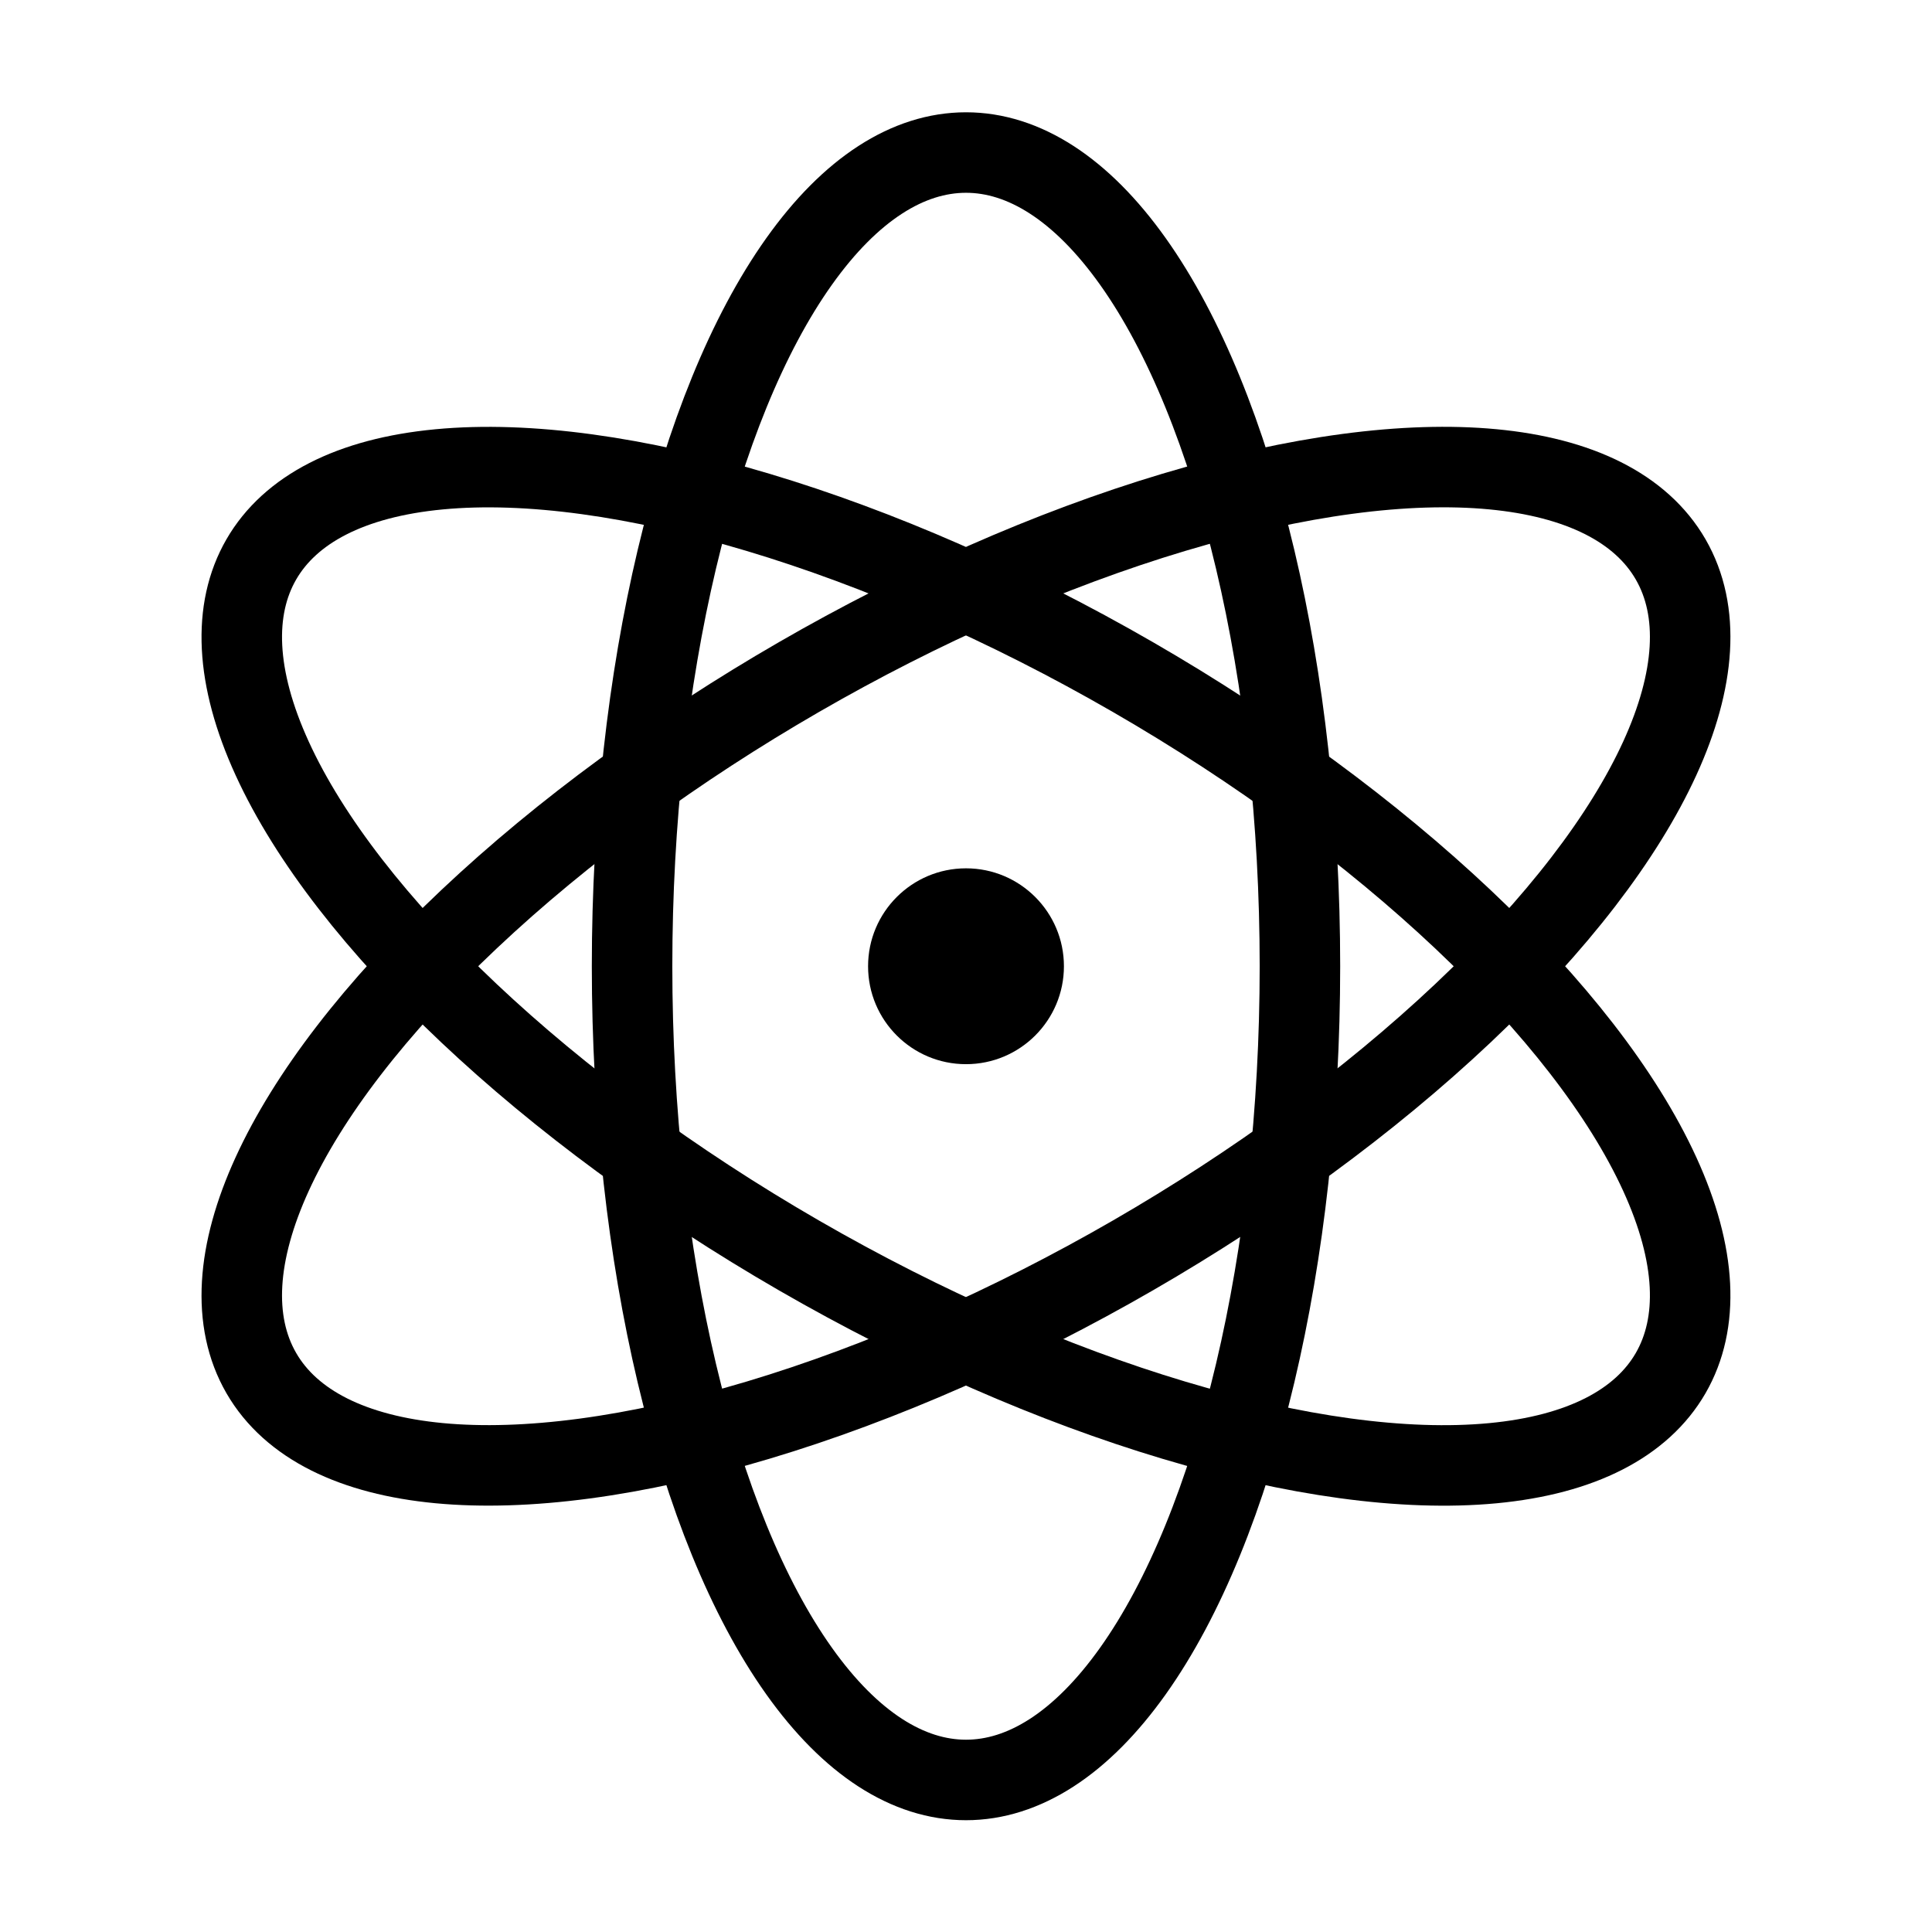
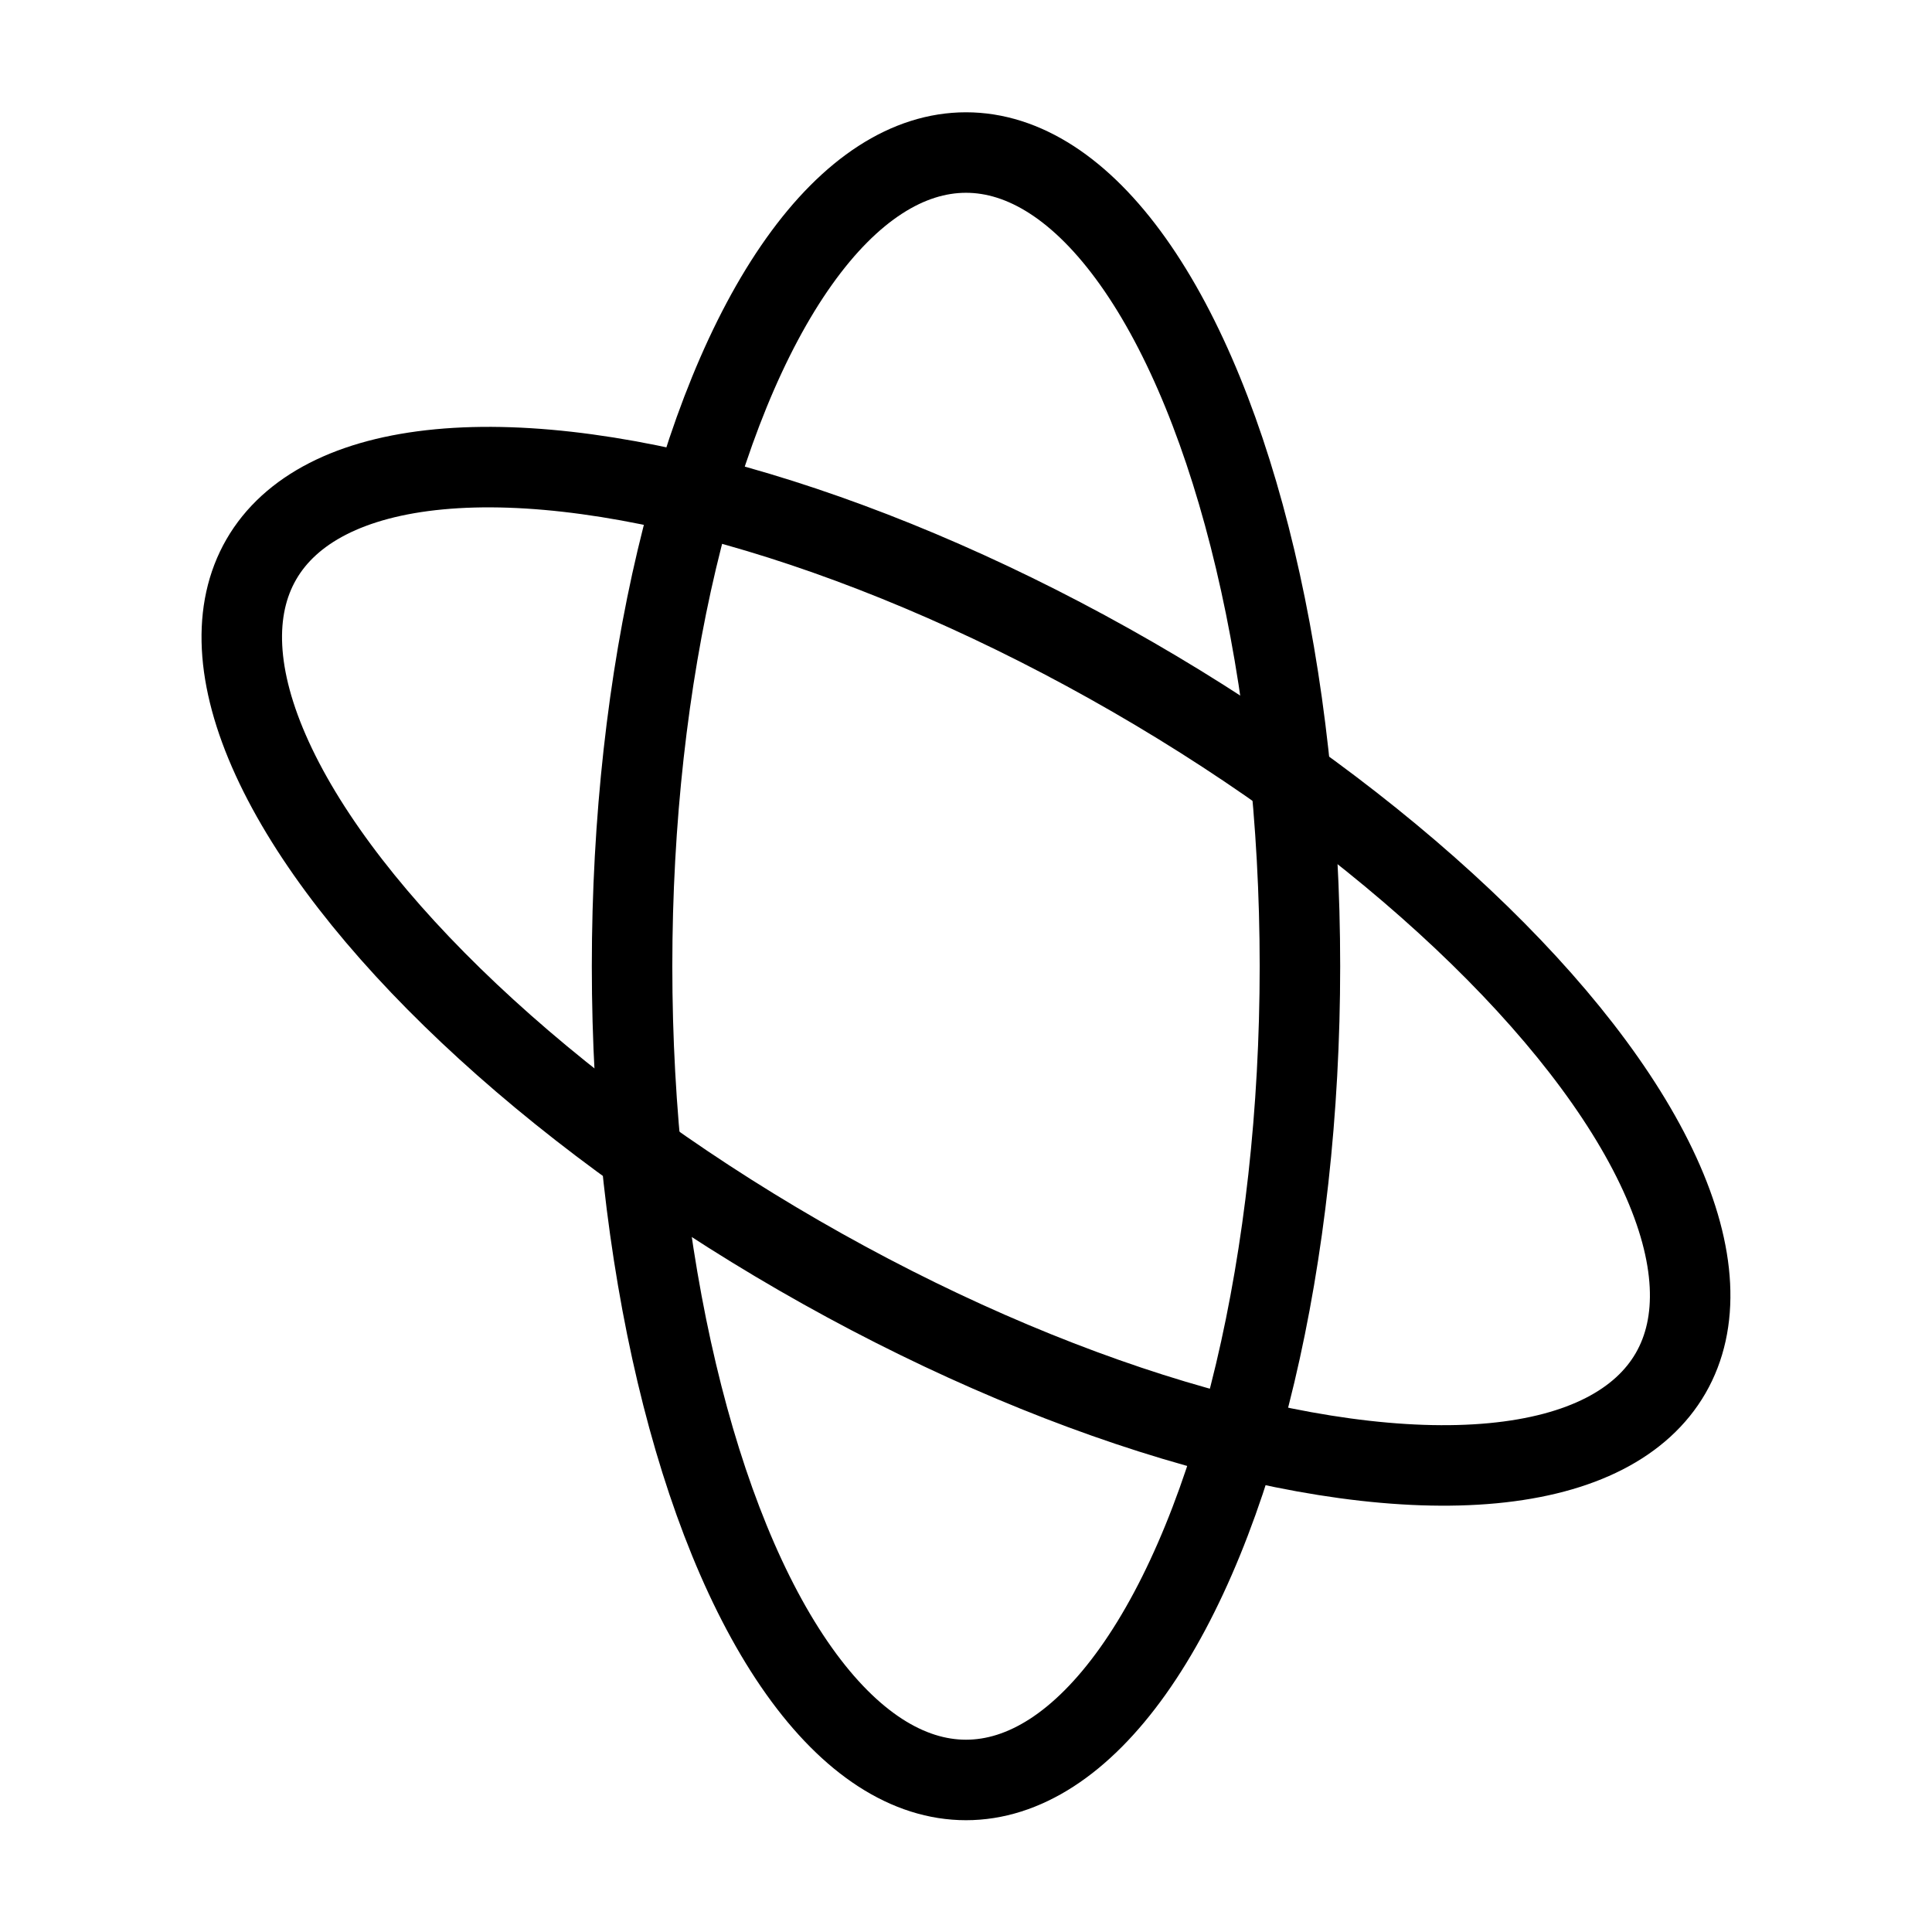
<svg xmlns="http://www.w3.org/2000/svg" version="1.1" id="Layer_1" x="0px" y="0px" viewBox="0 0 1080 1080" style="enable-background:new 0 0 1080 1080;" xml:space="preserve">
  <style type="text/css">
	.st0{fill:none;stroke:#000000;stroke-width:45;stroke-linecap:round;stroke-linejoin:round;stroke-miterlimit:10;}
</style>
  <g id="XMLID_80_">
    <g>
      <g id="asd_6_">
        <ellipse class="st0" cx="540" cy="540.14" rx="186.67" ry="454.87" />
      </g>
      <g id="asd_5_">
-         <ellipse transform="matrix(0.866 -0.5 0.5 0.866 -197.724 342.365)" class="st0" cx="540" cy="540.14" rx="454.87" ry="186.67" />
-       </g>
+         </g>
      <g id="asd_4_">
        <ellipse transform="matrix(0.5 -0.866 0.866 0.5 -197.776 737.724)" class="st0" cx="540" cy="540.14" rx="186.67" ry="454.87" />
      </g>
-       <circle cx="540" cy="540.14" r="54.74" />
    </g>
  </g>
</svg>